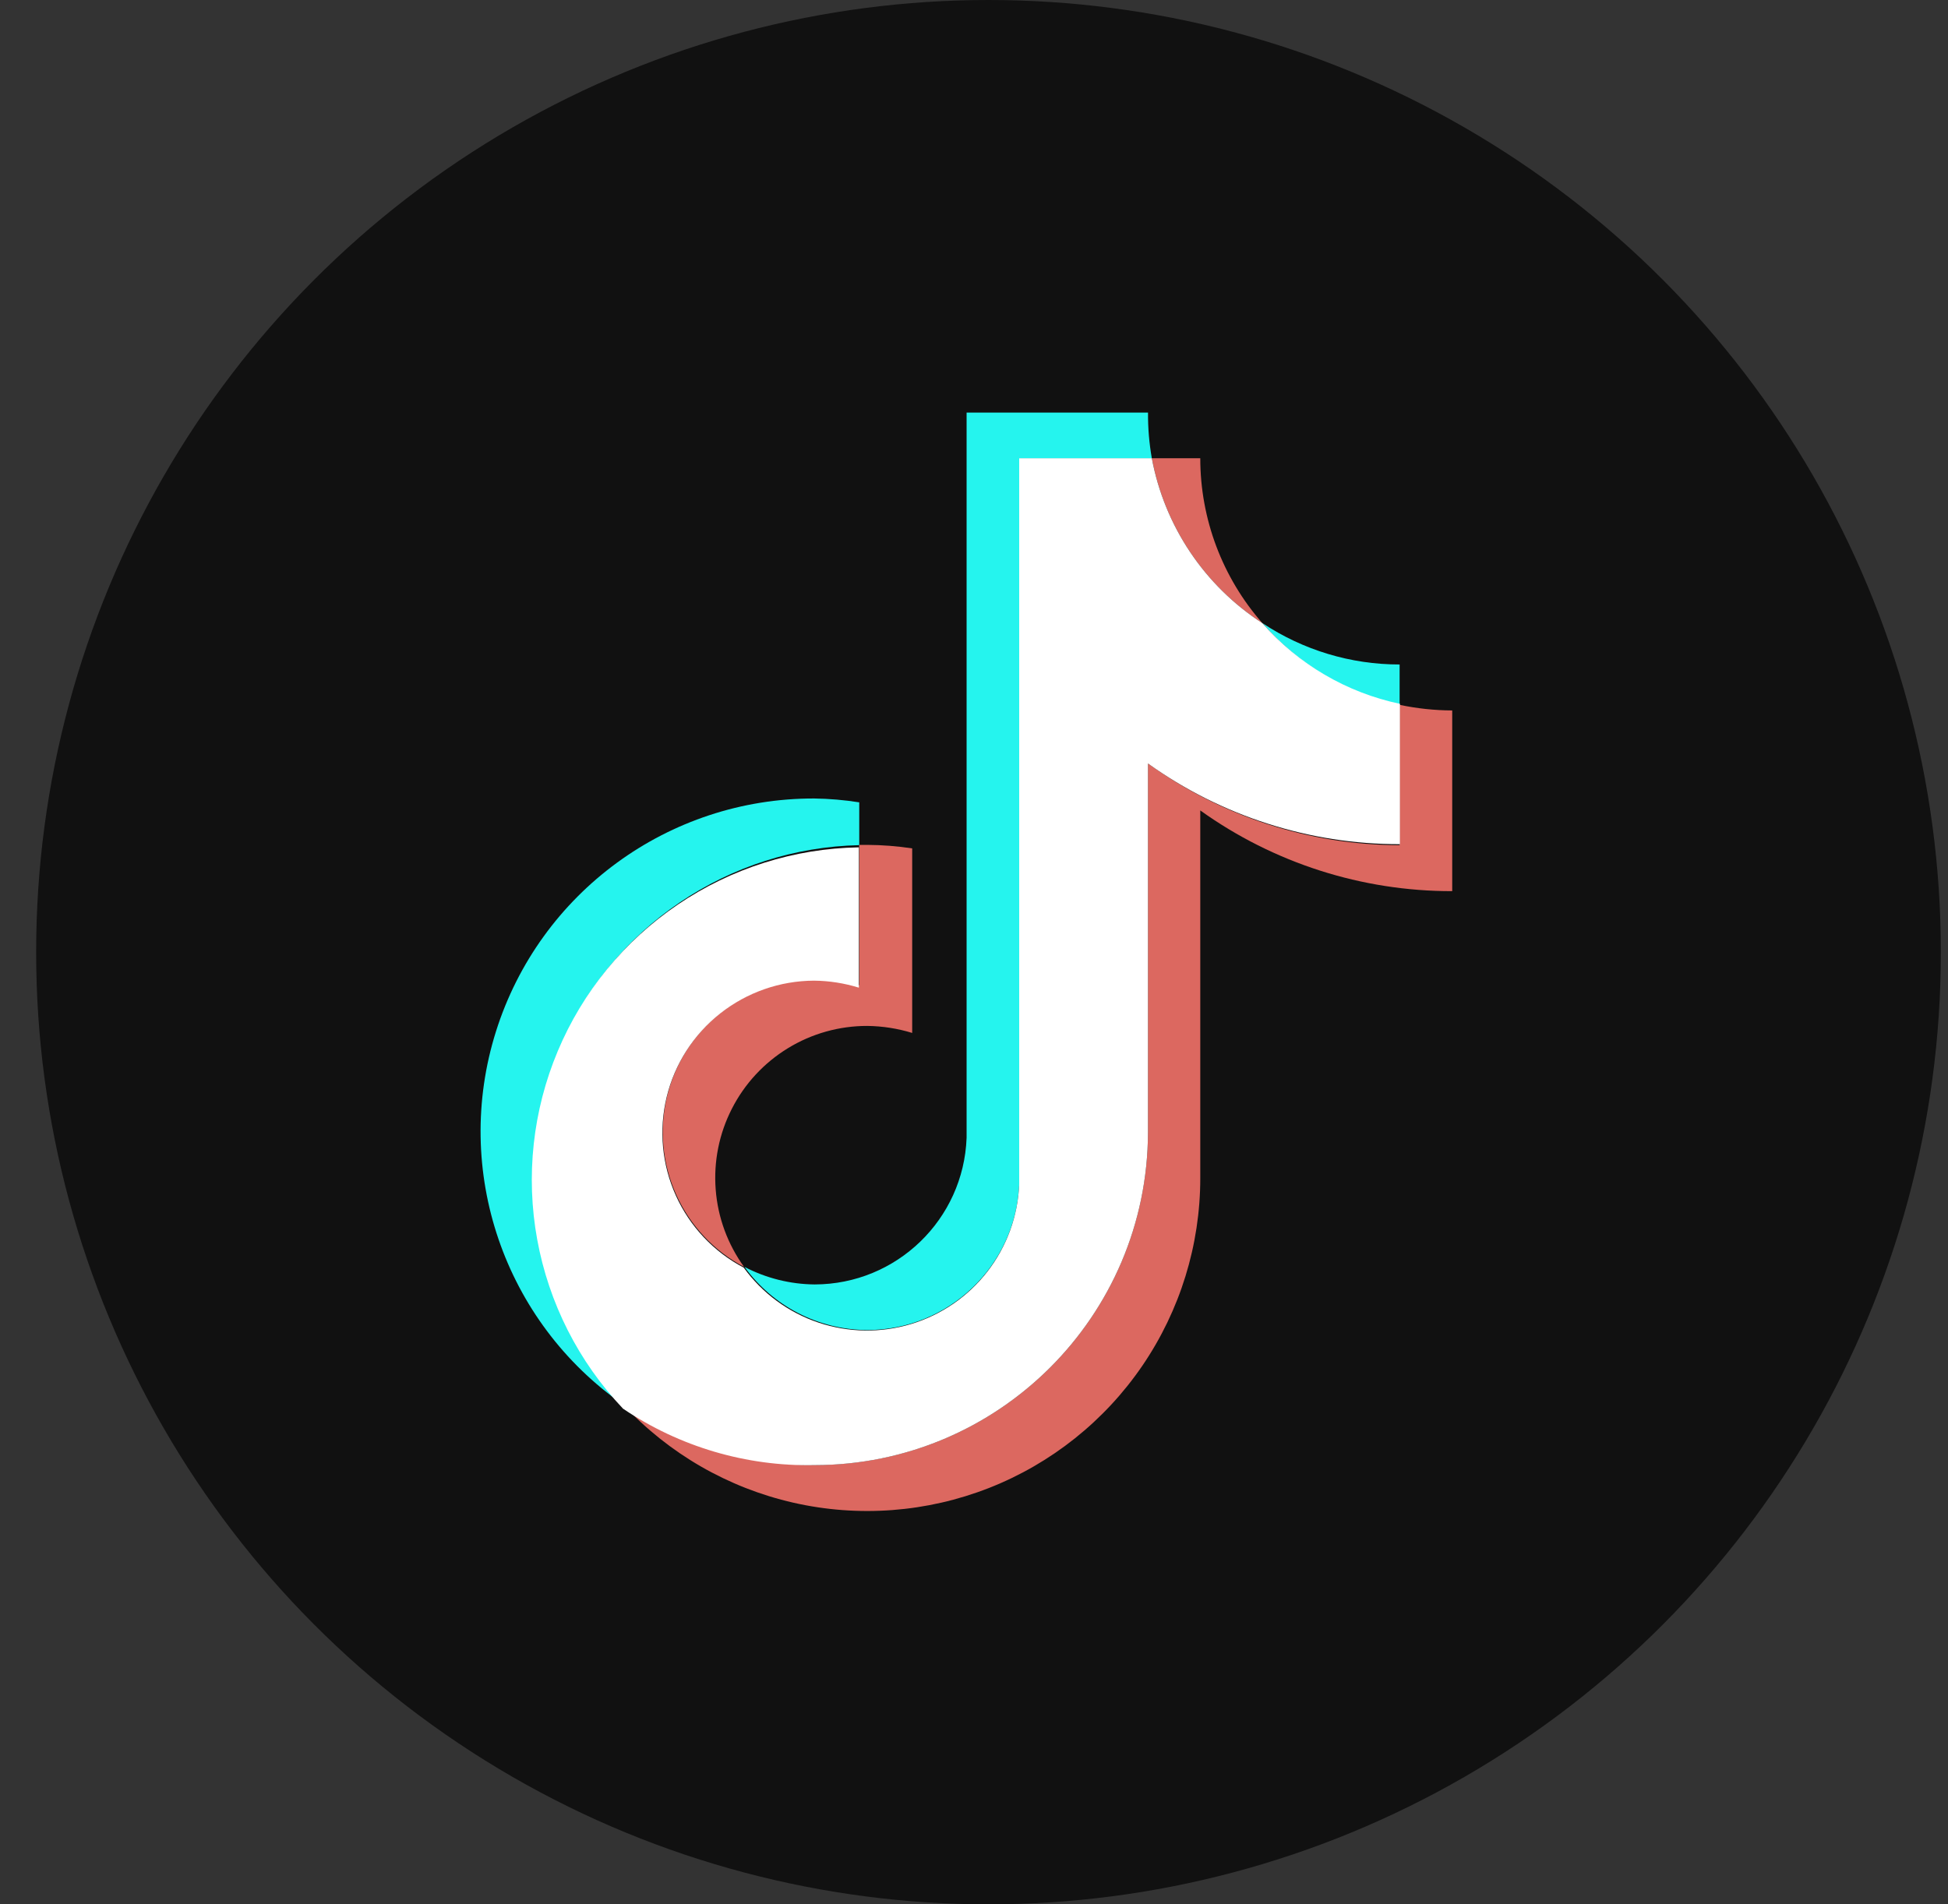
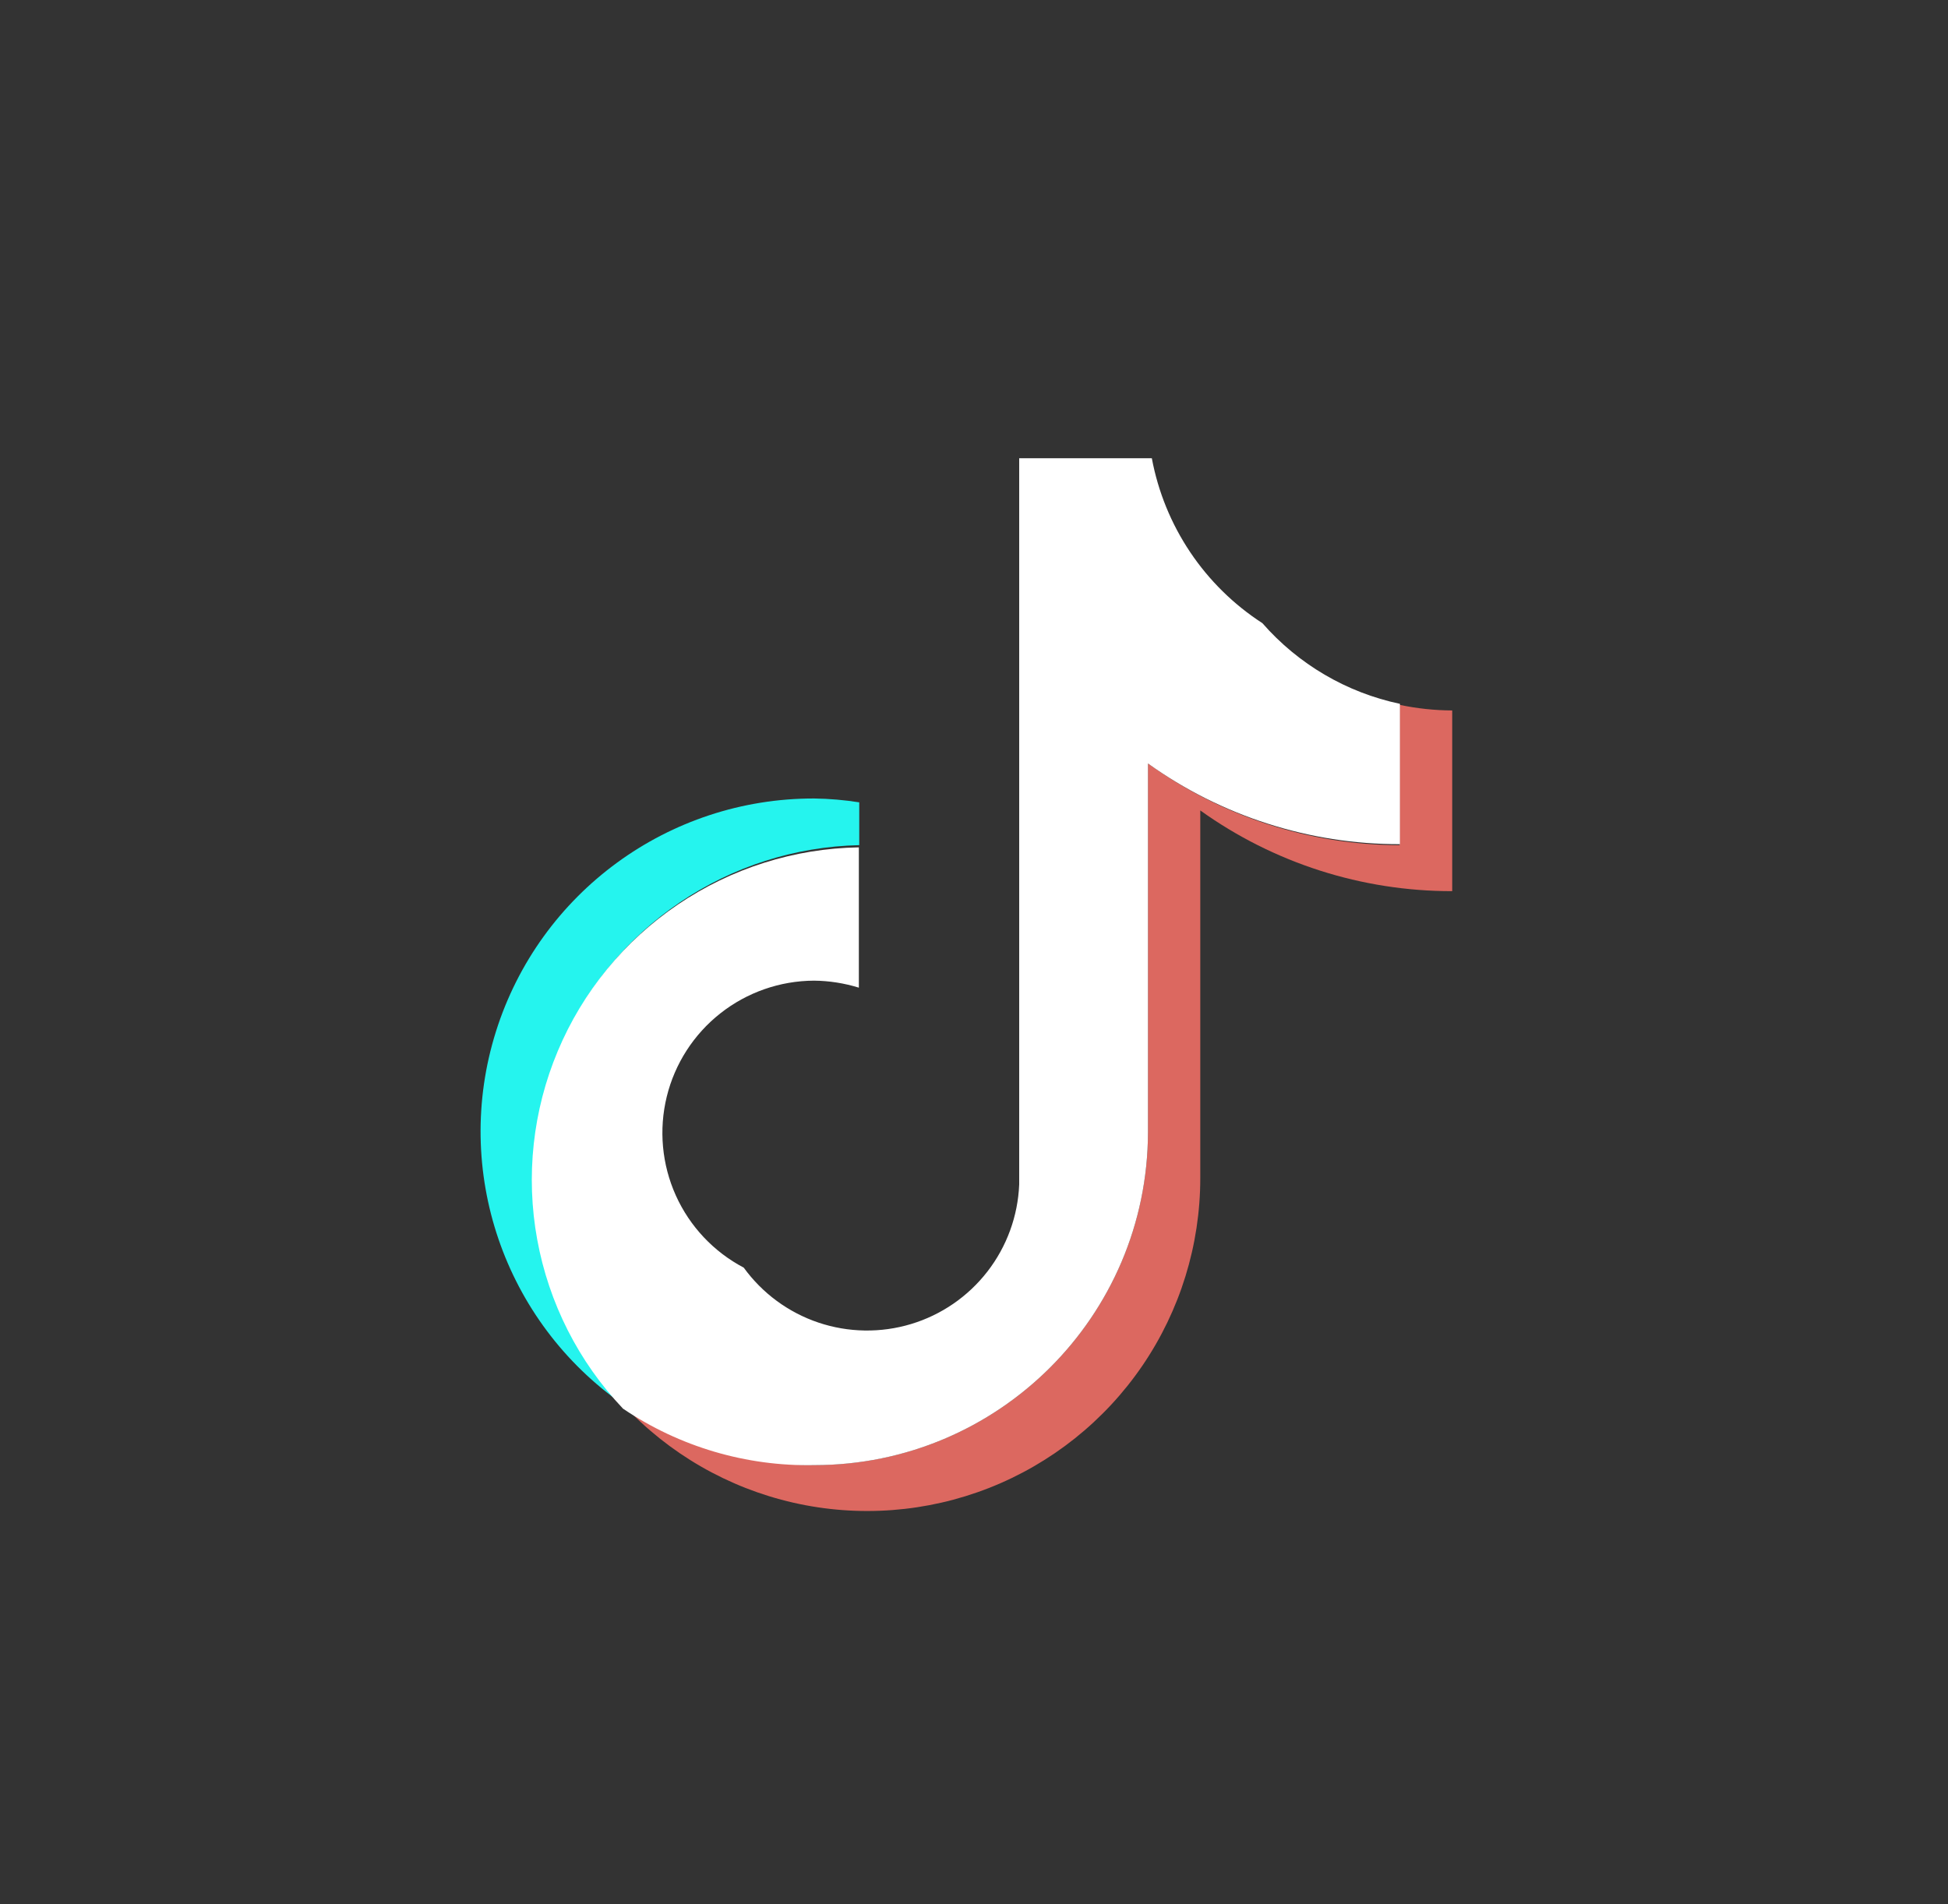
<svg xmlns="http://www.w3.org/2000/svg" width="45" height="44" viewBox="0 0 45 44" fill="none">
  <rect x="0" y="0" width="45" height="44" fill="#333333" stroke="none" />
-   <ellipse cx="22.835" cy="22" rx="22" ry="22" fill="#111111" />
  <path d="M19.849 19.527V18.538C19.506 18.484 19.159 18.454 18.811 18.449C15.447 18.442 12.468 20.622 11.457 23.832C10.447 27.041 11.639 30.535 14.401 32.457C13.389 31.373 12.711 30.019 12.451 28.558C12.191 27.098 12.358 25.593 12.934 24.227C13.51 22.86 14.47 21.688 15.697 20.855C16.924 20.021 18.366 19.56 19.849 19.527L19.849 19.527Z" fill="#25F4EE" />
-   <path d="M20.035 30.731C21.917 30.728 23.463 29.246 23.545 27.367V10.595H26.609C26.547 10.245 26.517 9.889 26.52 9.533L22.329 9.533V26.289C22.26 28.177 20.71 29.674 18.819 29.677C18.255 29.672 17.699 29.533 17.198 29.272C17.523 29.721 17.949 30.088 18.442 30.341C18.935 30.595 19.481 30.728 20.035 30.731ZM32.332 16.285V15.353C31.205 15.354 30.102 15.021 29.163 14.397C29.986 15.354 31.099 16.017 32.332 16.285Z" fill="#25F4EE" />
-   <path d="M29.162 14.398C28.237 13.344 27.727 11.99 27.727 10.588H26.609C26.753 11.363 27.054 12.101 27.493 12.756C27.932 13.411 28.5 13.97 29.162 14.398ZM18.811 22.642C18.026 22.646 17.265 22.912 16.649 23.398C16.033 23.884 15.598 24.562 15.411 25.324C15.225 26.086 15.299 26.889 15.621 27.604C15.943 28.32 16.495 28.907 17.189 29.273C16.81 28.748 16.582 28.13 16.533 27.484C16.483 26.839 16.612 26.193 16.907 25.617C17.201 25.04 17.649 24.557 18.201 24.219C18.753 23.881 19.388 23.703 20.035 23.704C20.387 23.708 20.736 23.763 21.072 23.866V19.602C20.729 19.55 20.382 19.523 20.035 19.521H19.848V22.763C19.51 22.673 19.161 22.632 18.811 22.642Z" fill="#DC6860" />
  <path d="M32.331 16.285V19.528C30.244 19.524 28.21 18.863 26.519 17.639V26.158C26.51 30.41 23.061 33.851 18.81 33.851C17.232 33.854 15.691 33.367 14.4 32.457C15.453 33.589 16.821 34.377 18.328 34.72C19.834 35.063 21.409 34.944 22.848 34.379C24.286 33.814 25.52 32.829 26.391 31.552C27.261 30.275 27.727 28.766 27.727 27.221V18.725C29.424 19.941 31.46 20.593 33.547 20.59V16.415C33.139 16.413 32.731 16.37 32.331 16.285Z" fill="#DC6860" />
  <path d="M26.519 26.16V17.64C28.215 18.857 30.252 19.509 32.339 19.505V16.262C31.106 16.002 29.991 15.347 29.162 14.398C28.5 13.97 27.932 13.411 27.493 12.756C27.054 12.101 26.753 11.363 26.608 10.588H23.544V27.368C23.514 28.098 23.258 28.801 22.81 29.379C22.362 29.957 21.746 30.381 21.046 30.592C20.346 30.803 19.598 30.791 18.905 30.558C18.212 30.324 17.61 29.881 17.181 29.289C16.486 28.923 15.934 28.336 15.612 27.621C15.29 26.905 15.216 26.103 15.402 25.34C15.588 24.578 16.024 23.9 16.64 23.414C17.256 22.928 18.017 22.662 18.802 22.658C19.154 22.661 19.503 22.716 19.84 22.82V19.578C18.349 19.603 16.897 20.061 15.662 20.897C14.427 21.733 13.462 22.91 12.885 24.285C12.307 25.66 12.142 27.174 12.41 28.64C12.678 30.108 13.366 31.465 14.392 32.547C15.695 33.427 17.238 33.883 18.81 33.852C23.061 33.852 26.51 30.411 26.519 26.16Z" fill="white" />
</svg>